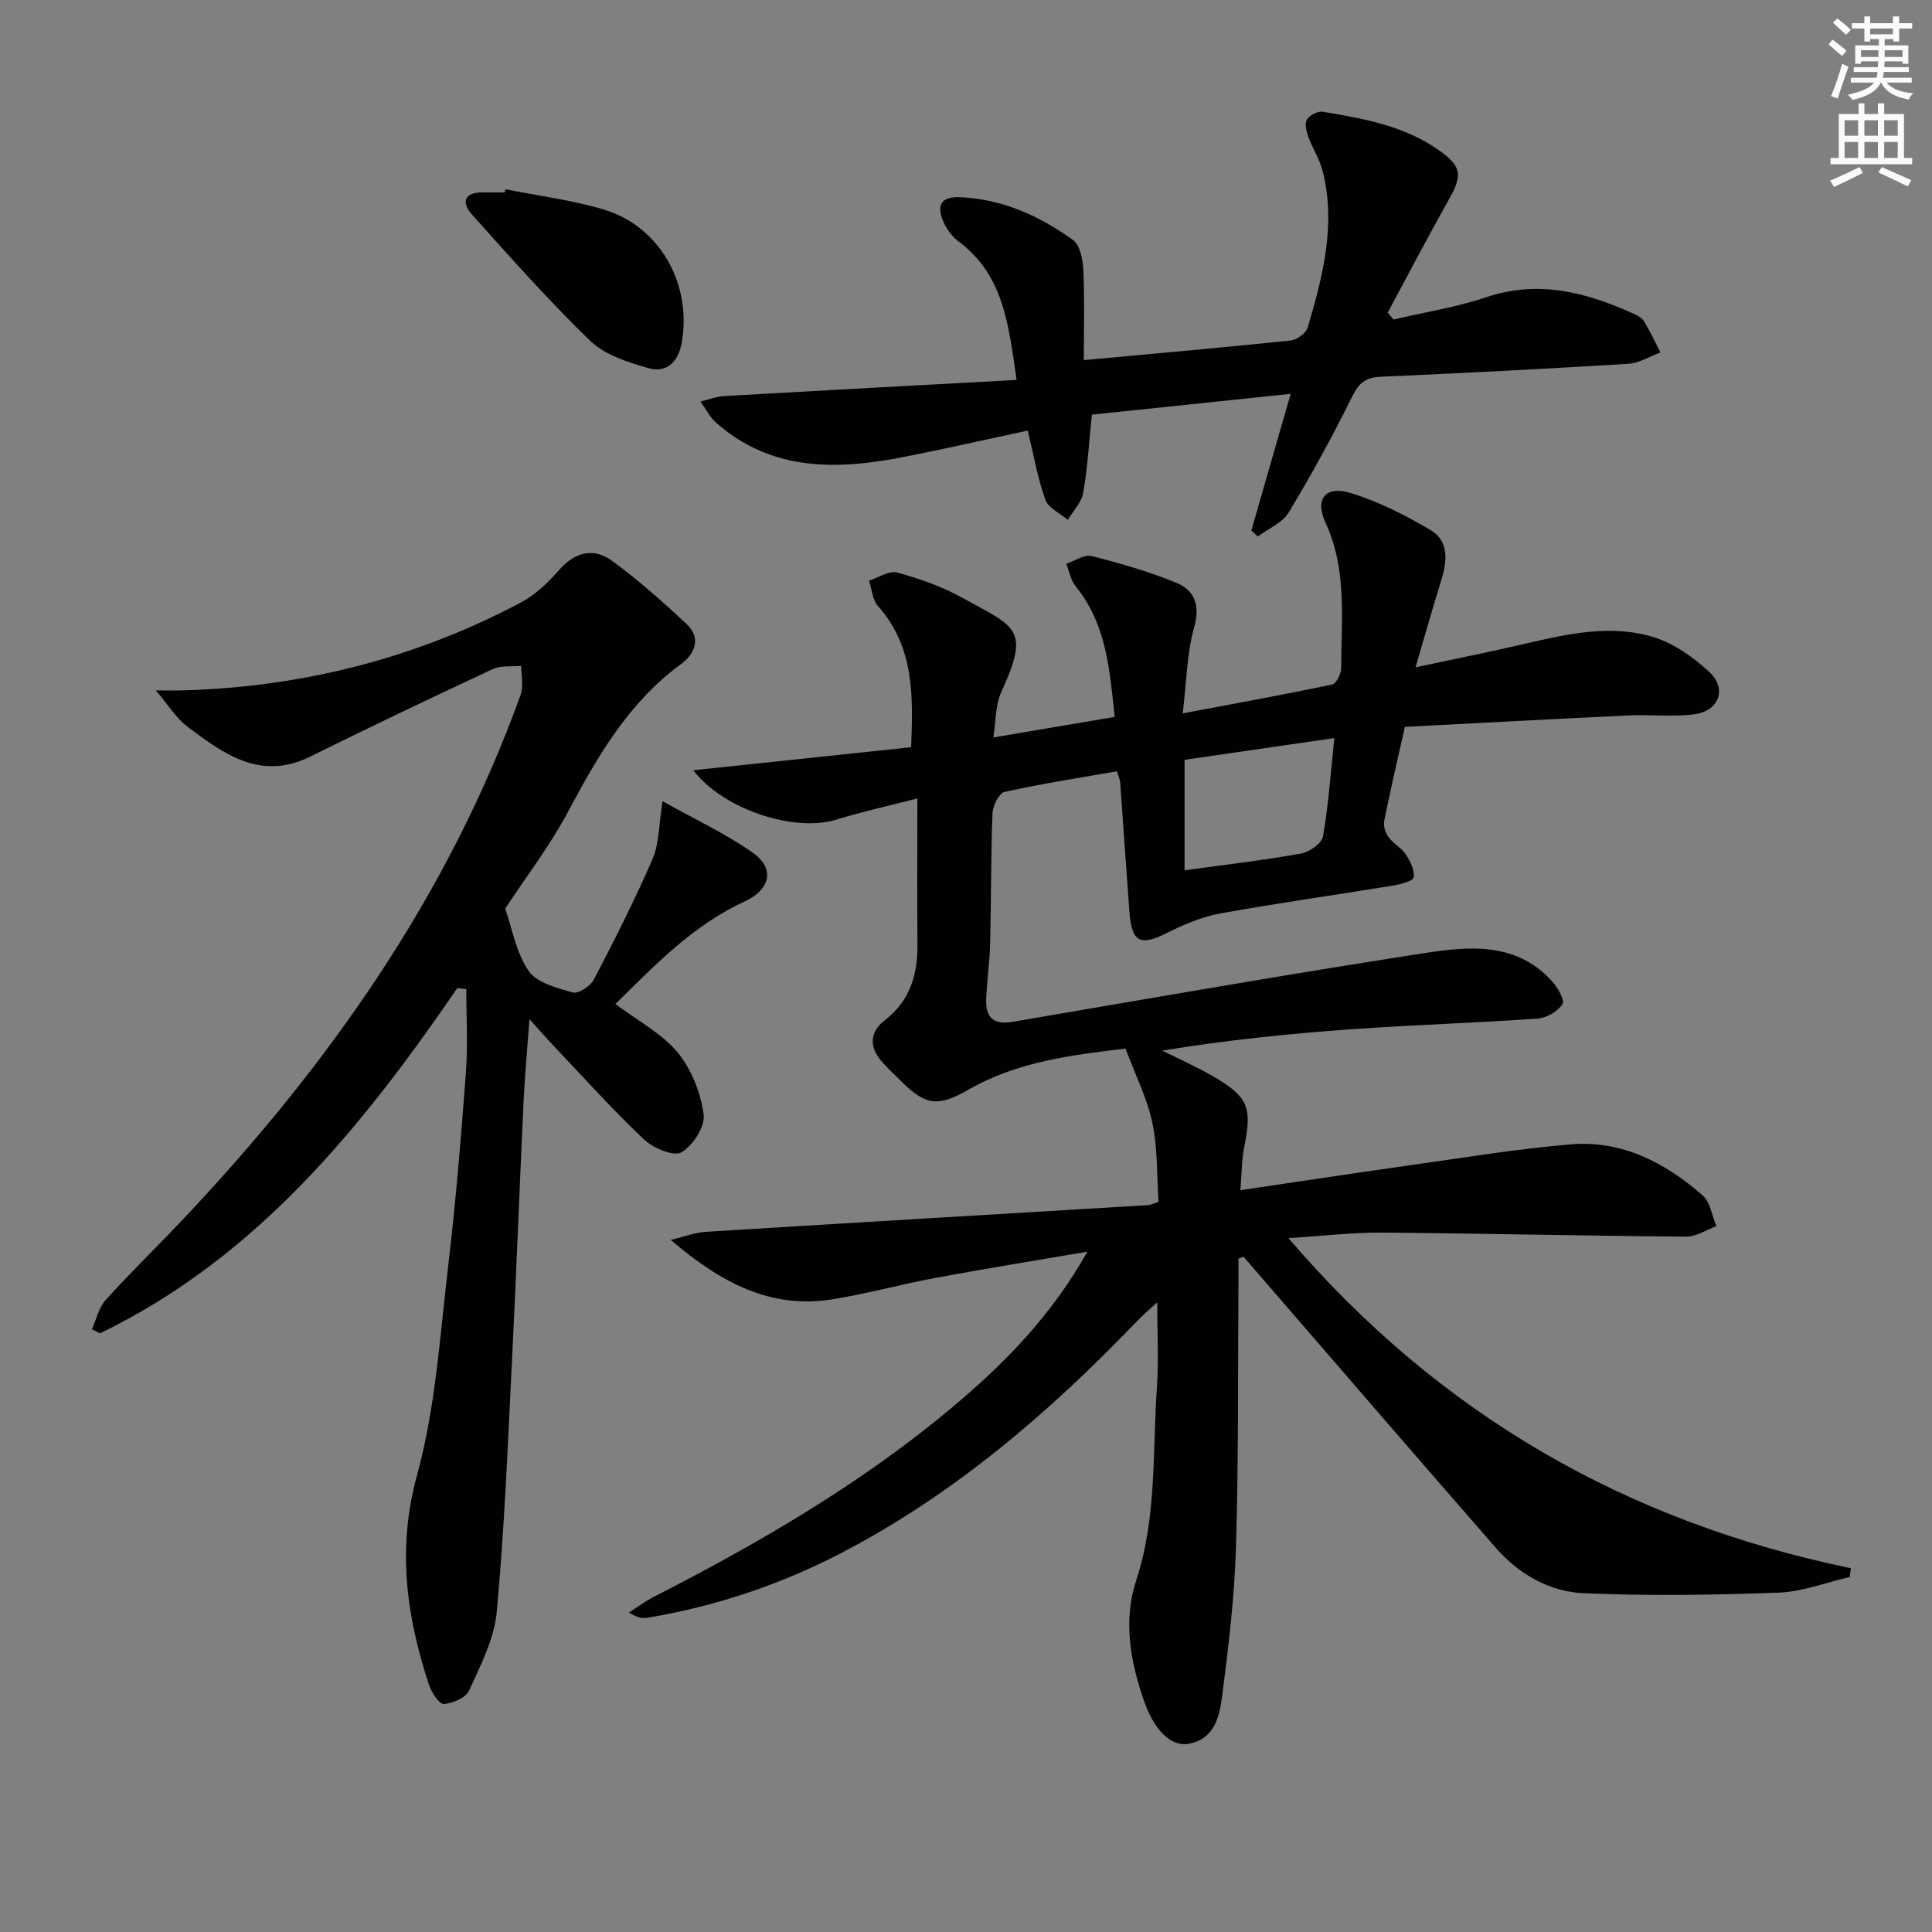
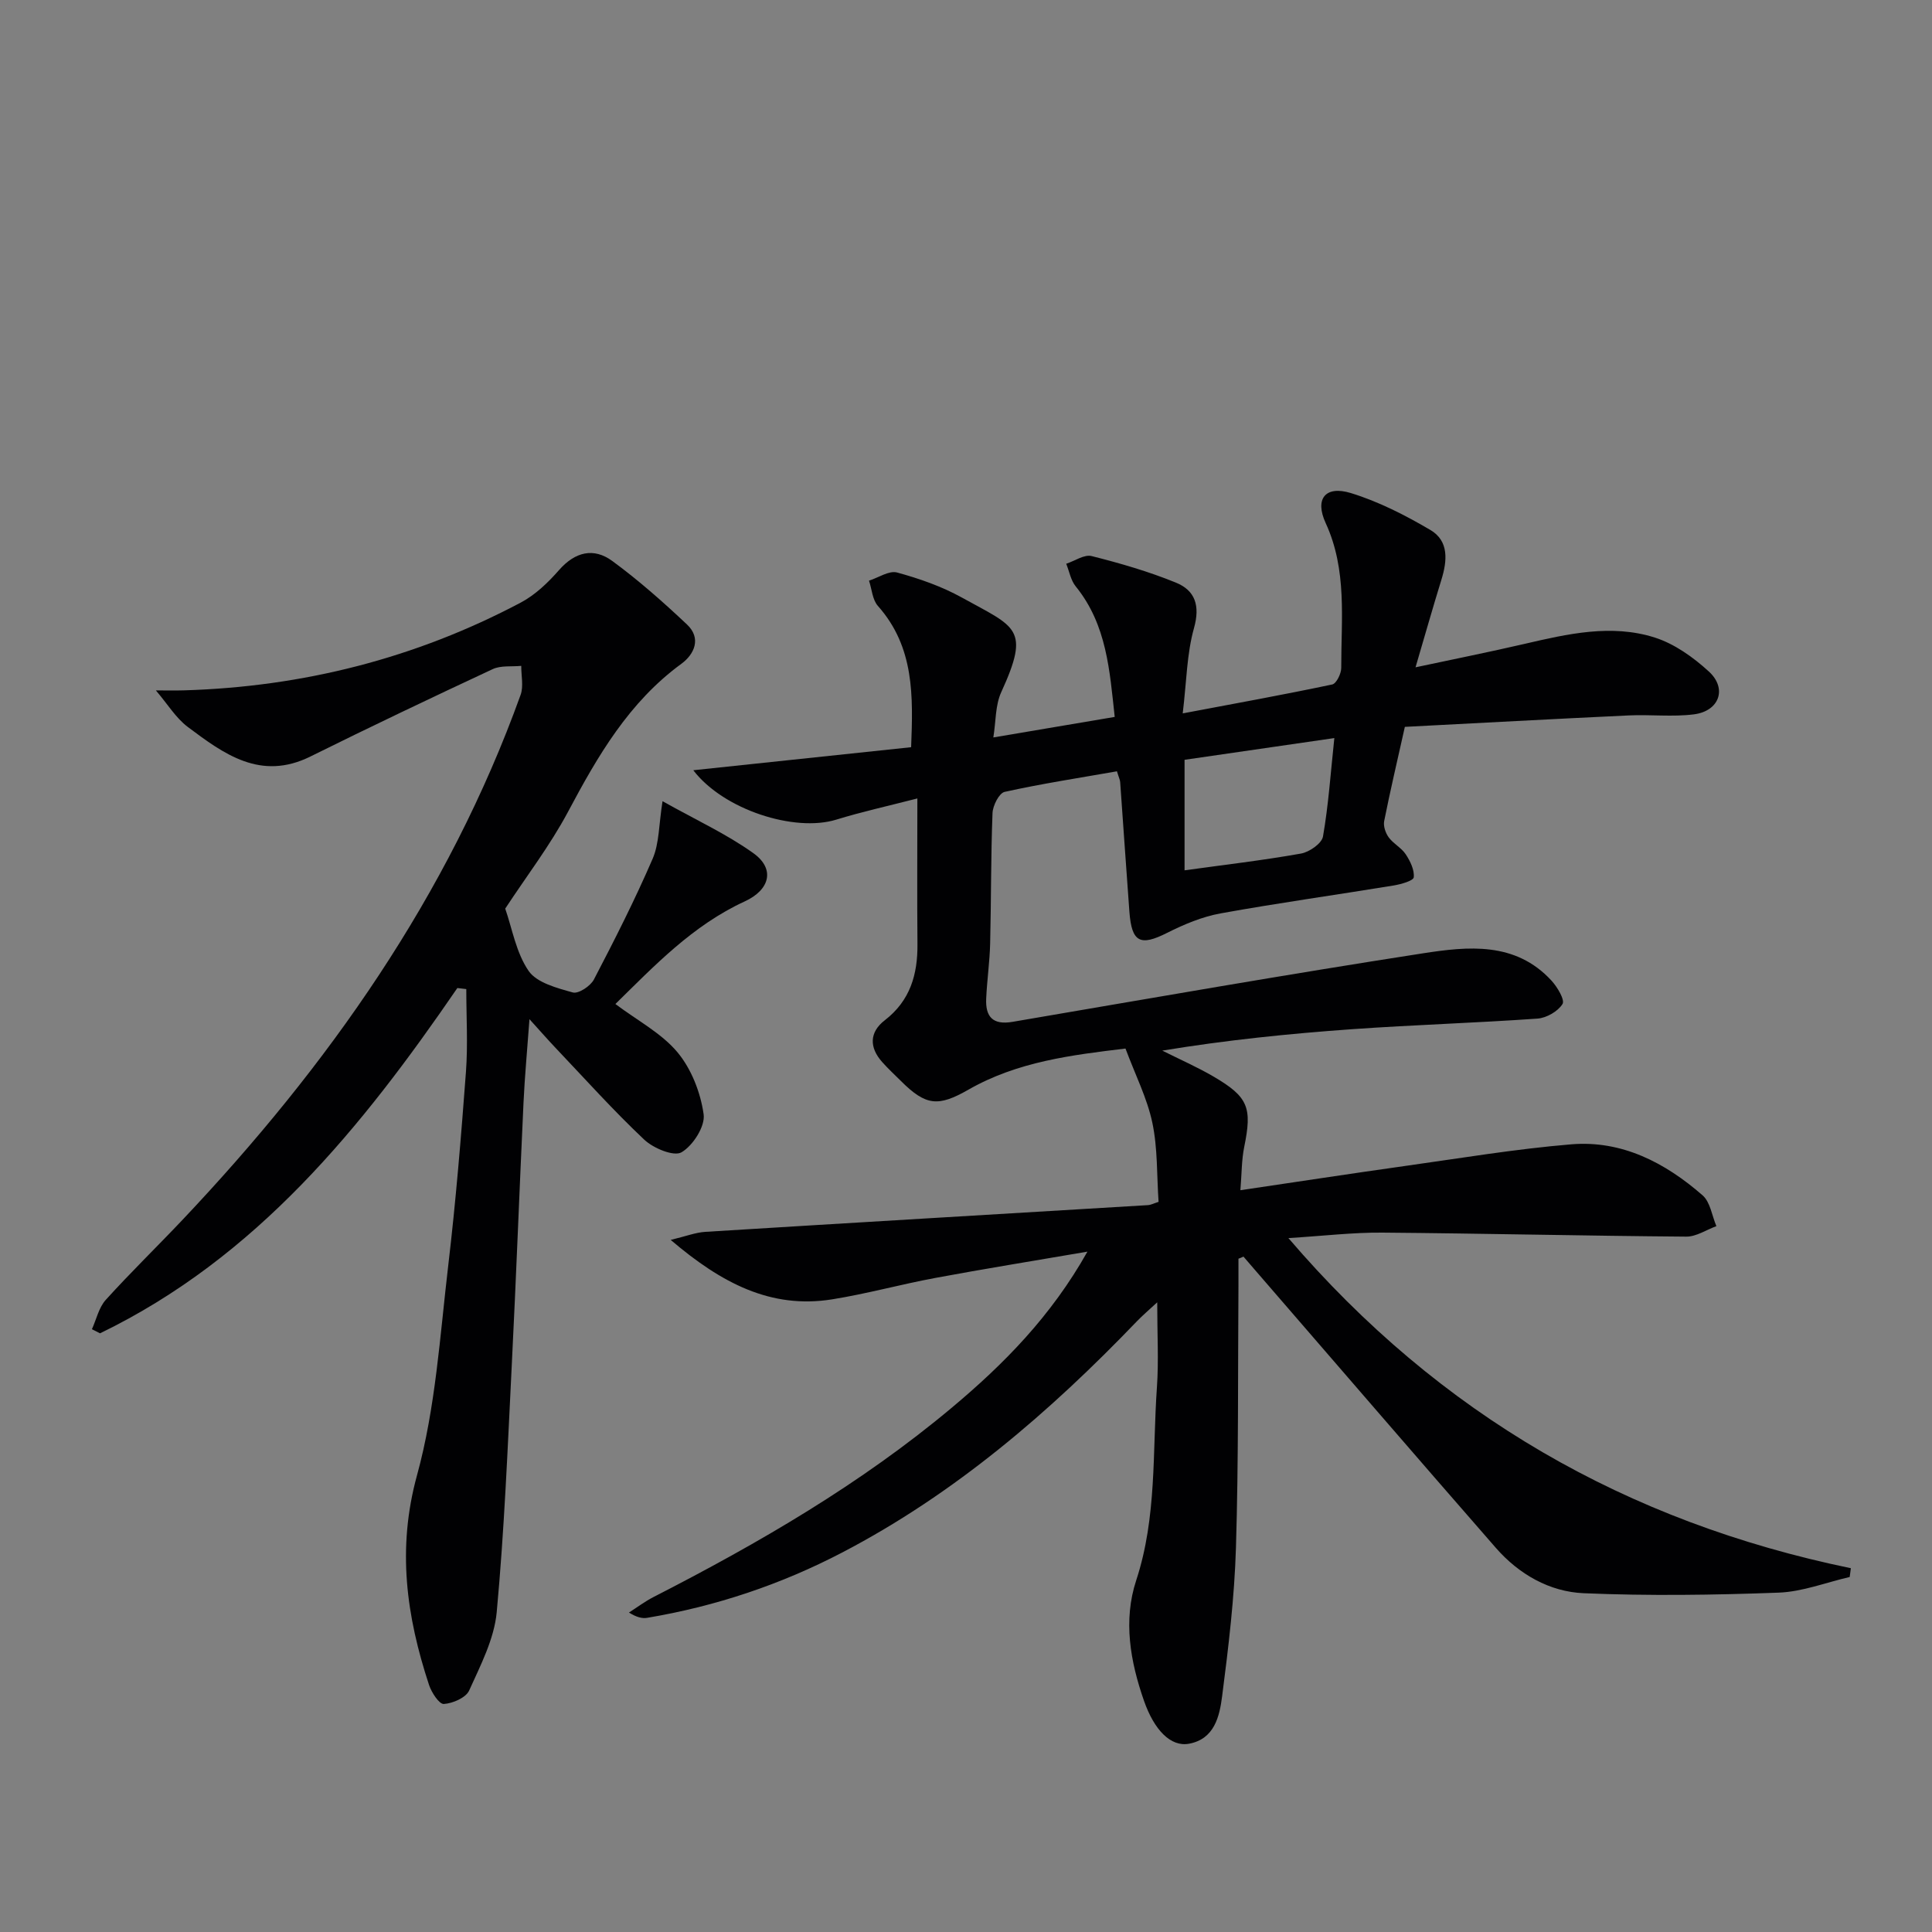
<svg xmlns="http://www.w3.org/2000/svg" enable-background="new 0 0 400 400" viewBox="0 0 400 400">
  <rect x="0" y="0" width="400" height="400" fill="#808080" stroke="none" />
-   <path d="m378.6 9.2.8-1c.9.7 1.9 1.4 2.9 2.3l-.9 1.1c-1.1-.9-2-1.7-2.8-2.4zm.5 10.7c.9-2.1 1.6-4.3 2.3-6.7.4.2.8.4 1.3.6-.7 2.1-1.5 4.3-2.2 6.6zm.4-15.2.9-.9c1 .8 2 1.6 2.8 2.4l-1 1c-1-.9-1.9-1.8-2.7-2.5zm12.5-1.3h1.2v1.4h2.7v1.1h-2.7v2.7h-1.2v-.5h-1.8v1.3h4.9v3.8h-1.2v-.5h-3.7c0 .4-.1.9-.1 1.2h5.1v1h-5.2c0 .5-.1.9-.2 1.2h6v1h-5.2c1.1 1.3 2.9 2 5.5 2.2-.4.4-.7.8-.9 1.3-2.9-.5-4.8-1.6-5.7-3.5h-.1c-.8 1.7-2.7 2.9-5.9 3.6-.2-.4-.6-.8-.9-1.1 2.8-.6 4.6-1.4 5.4-2.5h-4.8v-1h5.3c.1-.3.2-.7.2-1.2h-4.9v-1h5c0-.4 0-.8.1-1.2h-3.6v.5h-1.2v-3.8h4.9v-1.3h-1.8v.5h-1.2v-2.7h-2.6v-1.1h2.6v-1.4h1.2v1.4h4.7v-1.4zm-6.7 8.4h3.6c0-.4 0-.9 0-1.4h-3.6zm1.9-4.7h4.7v-1.2h-4.7zm6.7 3.3h-3.7v1.4h3.7z" fill="#fcfbfa" />
-   <path d="m384.7 21.4h1.3v2.2h2.8v-2.2h1.3v2.2h4.1v9.1h1.7v1.3h-16.9v-1.3h1.7v-9.1h4.1v-2.2zm.3 13.2.7 1.2c-1.8.9-3.8 1.9-6 2.9-.2-.4-.5-.8-.8-1.3 2.4-1 4.4-2 6.1-2.8zm-3.1-6.5h2.8v-3.2h-2.8zm0 4.6h2.8v-3.3h-2.8zm4.1-4.6h2.8v-3.2h-2.8zm0 4.6h2.8v-3.3h-2.8zm3.6 1.9c2.1.9 4.1 1.8 6.1 2.7l-.7 1.3c-2.2-1.1-4.2-2-6.1-2.9zm3.3-9.7h-2.8v3.2h2.8zm-2.8 7.8h2.8v-3.3h-2.8z" fill="#fcfbfa" />
  <g fill="#010103">
    <path d="m256.41 260.6c0 1.79.01 3.58 0 5.37-.13 18.16.03 36.33-.52 54.47-.31 10.27-1.54 20.53-2.86 30.73-.53 4.14-1.57 8.88-6.86 9.85-3.78.7-7.2-2.82-9.32-8.89-2.85-8.17-4.34-16.63-1.61-24.94 4.31-13.1 3.35-26.62 4.29-39.99.38-5.45.06-10.95.06-17.57-1.75 1.62-3.02 2.7-4.17 3.89-18.08 18.84-37.69 35.71-60.99 47.88-12.76 6.66-26.23 11.17-40.42 13.55-1.07.18-2.22-.11-3.79-1.09 1.68-1.07 3.29-2.29 5.06-3.2 21.81-11.17 42.95-23.43 61.8-39.23 10.73-8.99 20.52-18.88 28.06-32.29-11.14 1.91-21.33 3.55-31.48 5.44-7.16 1.33-14.22 3.29-21.4 4.44-12.67 2.01-22.89-3.35-33.4-12.31 3.13-.75 5.13-1.54 7.18-1.67 30.54-1.89 61.08-3.69 91.62-5.53.63-.04 1.24-.37 2.21-.68-.38-5.51-.17-11.08-1.29-16.38-1.07-5.07-3.51-9.86-5.56-15.36-11.05 1.33-22.35 2.69-32.51 8.51-6.26 3.58-8.81 3.37-13.98-1.79-1.3-1.29-2.65-2.54-3.87-3.91-2.71-3.03-2.69-6.18.52-8.66 5.28-4.08 6.83-9.5 6.77-15.81-.09-9.63-.02-19.26-.02-30.12-6.1 1.57-11.51 2.76-16.8 4.39-8.61 2.65-23.32-2.03-29.59-10.23 15.17-1.6 29.87-3.16 45.1-4.77.4-10.52.72-20.69-6.88-29.25-1.14-1.28-1.25-3.47-1.84-5.23 1.95-.62 4.15-2.14 5.81-1.69 4.61 1.26 9.25 2.88 13.42 5.19 11.2 6.2 14.22 6.31 8.14 19.6-1.24 2.71-1.09 6.05-1.63 9.36 8.68-1.47 16.62-2.81 25.13-4.25-1.05-9.52-1.61-19.05-8.07-27.02-1.03-1.26-1.33-3.11-1.97-4.69 1.77-.58 3.74-1.98 5.27-1.59 5.91 1.49 11.82 3.2 17.45 5.5 3.97 1.62 5.04 4.76 3.73 9.42-1.49 5.31-1.53 11.02-2.33 17.65 10.91-2.06 20.97-3.88 30.96-5.99.85-.18 1.87-2.25 1.86-3.45-.02-10.08 1.25-20.25-3.22-29.96-2.32-5.03-.06-7.83 5.2-6.22 5.75 1.76 11.28 4.59 16.48 7.65 3.87 2.28 3.49 6.38 2.27 10.32-1.81 5.85-3.47 11.74-5.35 18.11 7.81-1.67 15.19-3.14 22.52-4.84 8.96-2.08 18.03-4.18 27.02-1.32 4.08 1.3 7.97 4.08 11.19 7.03 3.86 3.53 2.16 8.21-3.11 8.87-4.42.56-8.97.01-13.46.22-15.57.73-31.13 1.58-46.37 2.37-1.62 7.25-3.06 13.36-4.28 19.5-.21 1.04.28 2.48.94 3.38.96 1.32 2.63 2.15 3.52 3.5.93 1.41 1.83 3.25 1.66 4.77-.08.72-2.65 1.44-4.16 1.69-11.94 1.96-23.93 3.62-35.84 5.78-3.81.69-7.57 2.27-11.06 4.03-5.55 2.8-7.33 2-7.81-4.36-.67-8.95-1.26-17.9-1.91-26.85-.03-.47-.27-.92-.67-2.24-7.75 1.36-15.56 2.56-23.25 4.26-1.14.25-2.45 2.84-2.51 4.39-.35 8.99-.27 17.99-.49 26.98-.09 3.81-.65 7.61-.82 11.43-.17 3.74 1.34 5.52 5.47 4.81 28.29-4.83 56.56-9.79 84.92-14.18 9.31-1.44 19.16-2.49 26.64 5.64 1.22 1.32 2.82 4.01 2.29 4.85-.95 1.53-3.32 2.89-5.18 3.02-12.77.9-25.58 1.29-38.35 2.19-13.07.93-26.12 2.26-39.33 4.44 3.56 1.79 7.23 3.39 10.66 5.4 7.18 4.21 7.96 6.42 6.3 14.55-.55 2.71-.51 5.54-.79 8.95 11.74-1.73 22.84-3.44 33.96-5 11.5-1.61 22.98-3.54 34.54-4.5 10.51-.87 19.46 3.81 27.19 10.56 1.6 1.39 1.94 4.22 2.86 6.38-2.08.76-4.17 2.19-6.24 2.17-20.97-.16-41.95-.66-62.92-.83-6.1-.05-12.21.69-19.45 1.13 31.35 36.62 70.12 58.78 116.45 68.35-.08.61-.16 1.21-.24 1.82-4.91 1.13-9.79 3.06-14.73 3.24-13.43.5-26.91.69-40.33.12-7.09-.3-13.43-3.93-18.2-9.39-16.75-19.17-33.36-38.47-50.02-57.71-.75-.86-1.5-1.73-2.24-2.6-.32.18-.68.31-1.03.44zm19.85-107.79c-10.93 1.59-20.96 3.04-31.01 4.5v22.88c8.15-1.13 16.18-2.06 24.11-3.47 1.73-.31 4.3-2.09 4.55-3.53 1.13-6.46 1.57-13.04 2.35-20.38z" />
    <path d="m94.69 204.56c-19.81 28.91-41.57 55.78-73.98 71.49-.56-.28-1.12-.57-1.68-.85.93-2.05 1.43-4.48 2.86-6.07 5.13-5.67 10.63-11.01 15.89-16.57 30.12-31.85 55.02-67.09 70-108.68.65-1.79.12-4 .14-6.02-1.98.2-4.2-.12-5.9.67-12.65 5.9-25.25 11.9-37.76 18.1-10.29 5.1-17.89-.51-25.39-6.13-2.46-1.85-4.16-4.71-6.6-7.56 1.82 0 3.82.05 5.82-.01 24.63-.73 47.95-6.64 69.74-18.18 3-1.59 5.65-4.14 7.91-6.72 3.33-3.79 7.17-4.71 11.02-1.89 5.45 4 10.55 8.51 15.47 13.15 3.02 2.84 1.56 6.15-1.17 8.15-10.86 7.94-17.3 19.06-23.45 30.62-3.73 7-8.62 13.37-13.01 20.06 1.43 4.09 2.24 9.1 4.84 12.89 1.7 2.47 5.88 3.55 9.16 4.47 1.16.32 3.65-1.32 4.36-2.68 4.29-8.22 8.49-16.5 12.16-25 1.38-3.19 1.27-7.01 2.05-11.92 6.93 3.89 13.26 6.79 18.82 10.77 4.53 3.25 3.42 7.57-1.79 9.97-10.82 4.97-18.79 13.41-26.79 21.25 4.61 3.46 9.56 6.05 12.86 10 2.88 3.46 4.78 8.34 5.41 12.84.35 2.48-2.21 6.48-4.58 7.86-1.59.93-5.82-.83-7.71-2.61-6.41-6.04-12.31-12.63-18.38-19.02-1.57-1.65-3.07-3.38-5.39-5.93-.47 6.48-.98 11.85-1.23 17.23-.85 18.11-1.52 36.23-2.43 54.33-.85 17.08-1.54 34.19-3.12 51.21-.52 5.56-3.35 11-5.71 16.23-.68 1.49-3.39 2.66-5.24 2.78-.96.06-2.54-2.36-3.06-3.93-4.69-14.23-6.67-28.22-2.49-43.43 3.84-13.98 4.74-28.8 6.45-43.31 1.58-13.36 2.68-26.79 3.68-40.21.42-5.68.07-11.42.07-17.13-.6-.08-1.22-.15-1.85-.22z" />
-     <path d="m288.51 66.15c6.42-1.5 13-2.53 19.22-4.62 10.97-3.67 20.94-.94 30.81 3.57.73.33 1.53.87 1.92 1.54 1.21 2.06 2.23 4.22 3.32 6.34-2.22.81-4.4 2.2-6.66 2.34-17.08 1.05-34.18 1.93-51.28 2.68-3.08.14-4.49 1.27-5.88 4.09-4.04 8.18-8.44 16.21-13.16 24.03-1.3 2.15-4.21 3.33-6.38 4.95-.45-.42-.9-.84-1.34-1.25 2.63-9.14 5.26-18.28 8.14-28.28-13.98 1.47-27.37 2.87-41.16 4.31-.59 5.72-.89 11.02-1.8 16.21-.35 1.98-2.08 3.72-3.18 5.57-1.6-1.37-4.03-2.44-4.65-4.17-1.61-4.49-2.42-9.27-3.64-14.32-8.28 1.78-16.8 3.72-25.37 5.41-13.93 2.76-27.52 3.18-39.12-7-1.35-1.18-2.19-2.94-3.26-4.43 1.67-.39 3.34-1.04 5.03-1.13 19.87-1.14 39.74-2.2 60.4-3.33-1.66-11.59-2.72-21.73-11.96-28.63-1.38-1.03-2.57-2.64-3.24-4.24-1.31-3.11-.61-5.12 3.41-4.96 8.81.35 16.47 3.84 23.43 8.83 1.48 1.06 2.08 4.04 2.18 6.18.28 6.1.1 12.22.1 18.72 14.75-1.36 28.78-2.6 42.8-4.06 1.3-.14 3.2-1.5 3.55-2.67 3.11-10.55 5.89-21.22 3.13-32.32-.62-2.51-2.13-4.8-3.02-7.26-.4-1.11-.77-2.72-.25-3.54.57-.9 2.27-1.75 3.3-1.57 8.34 1.4 16.69 2.85 23.87 7.87 4.83 3.38 5.11 5.16 2.22 10.27-4.36 7.73-8.47 15.62-12.68 23.44.41.47.81.95 1.2 1.43z" />
-     <path d="m104.64 39.18c6.81 1.37 13.77 2.22 20.39 4.21 11.61 3.48 18.3 15.5 16.1 27.63-.72 3.98-3.19 6.28-6.97 5.18-4.21-1.22-8.93-2.71-11.94-5.62-8.58-8.28-16.51-17.25-24.48-26.14-2.24-2.5-1.73-4.65 2.27-4.61 1.5.02 3 0 4.5 0 .04-.22.09-.43.13-.65z" />
  </g>
</svg>